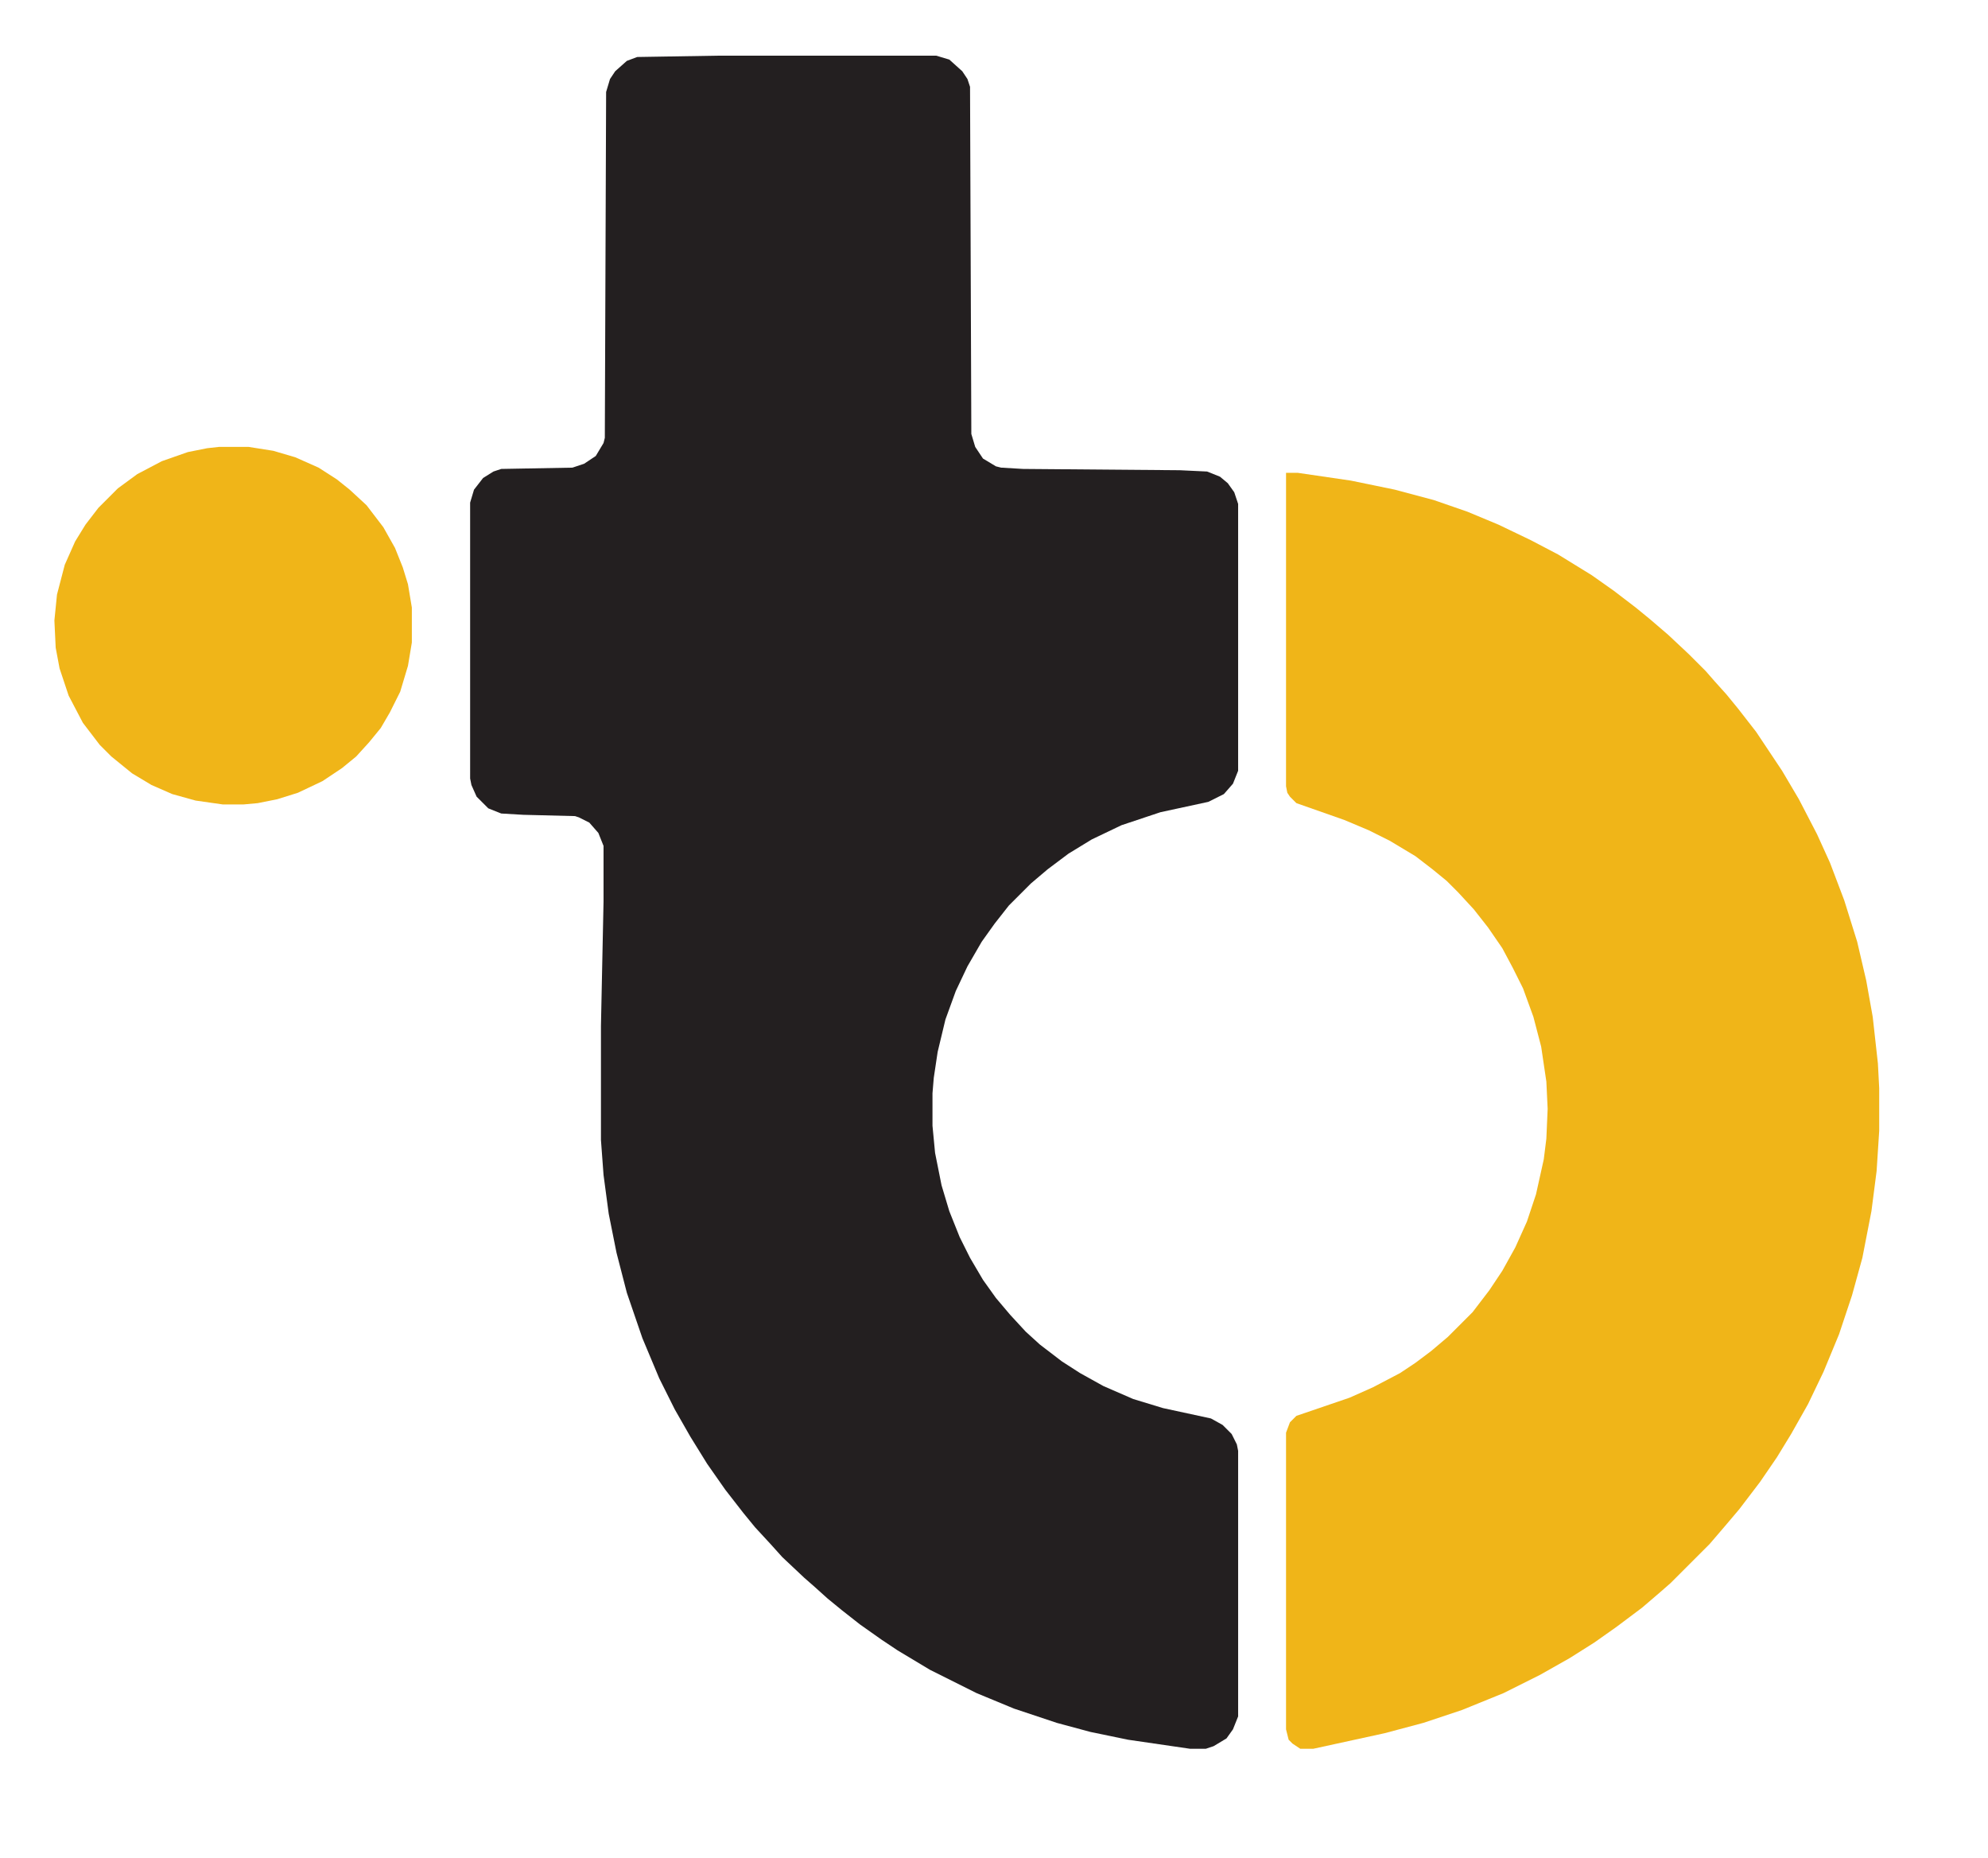
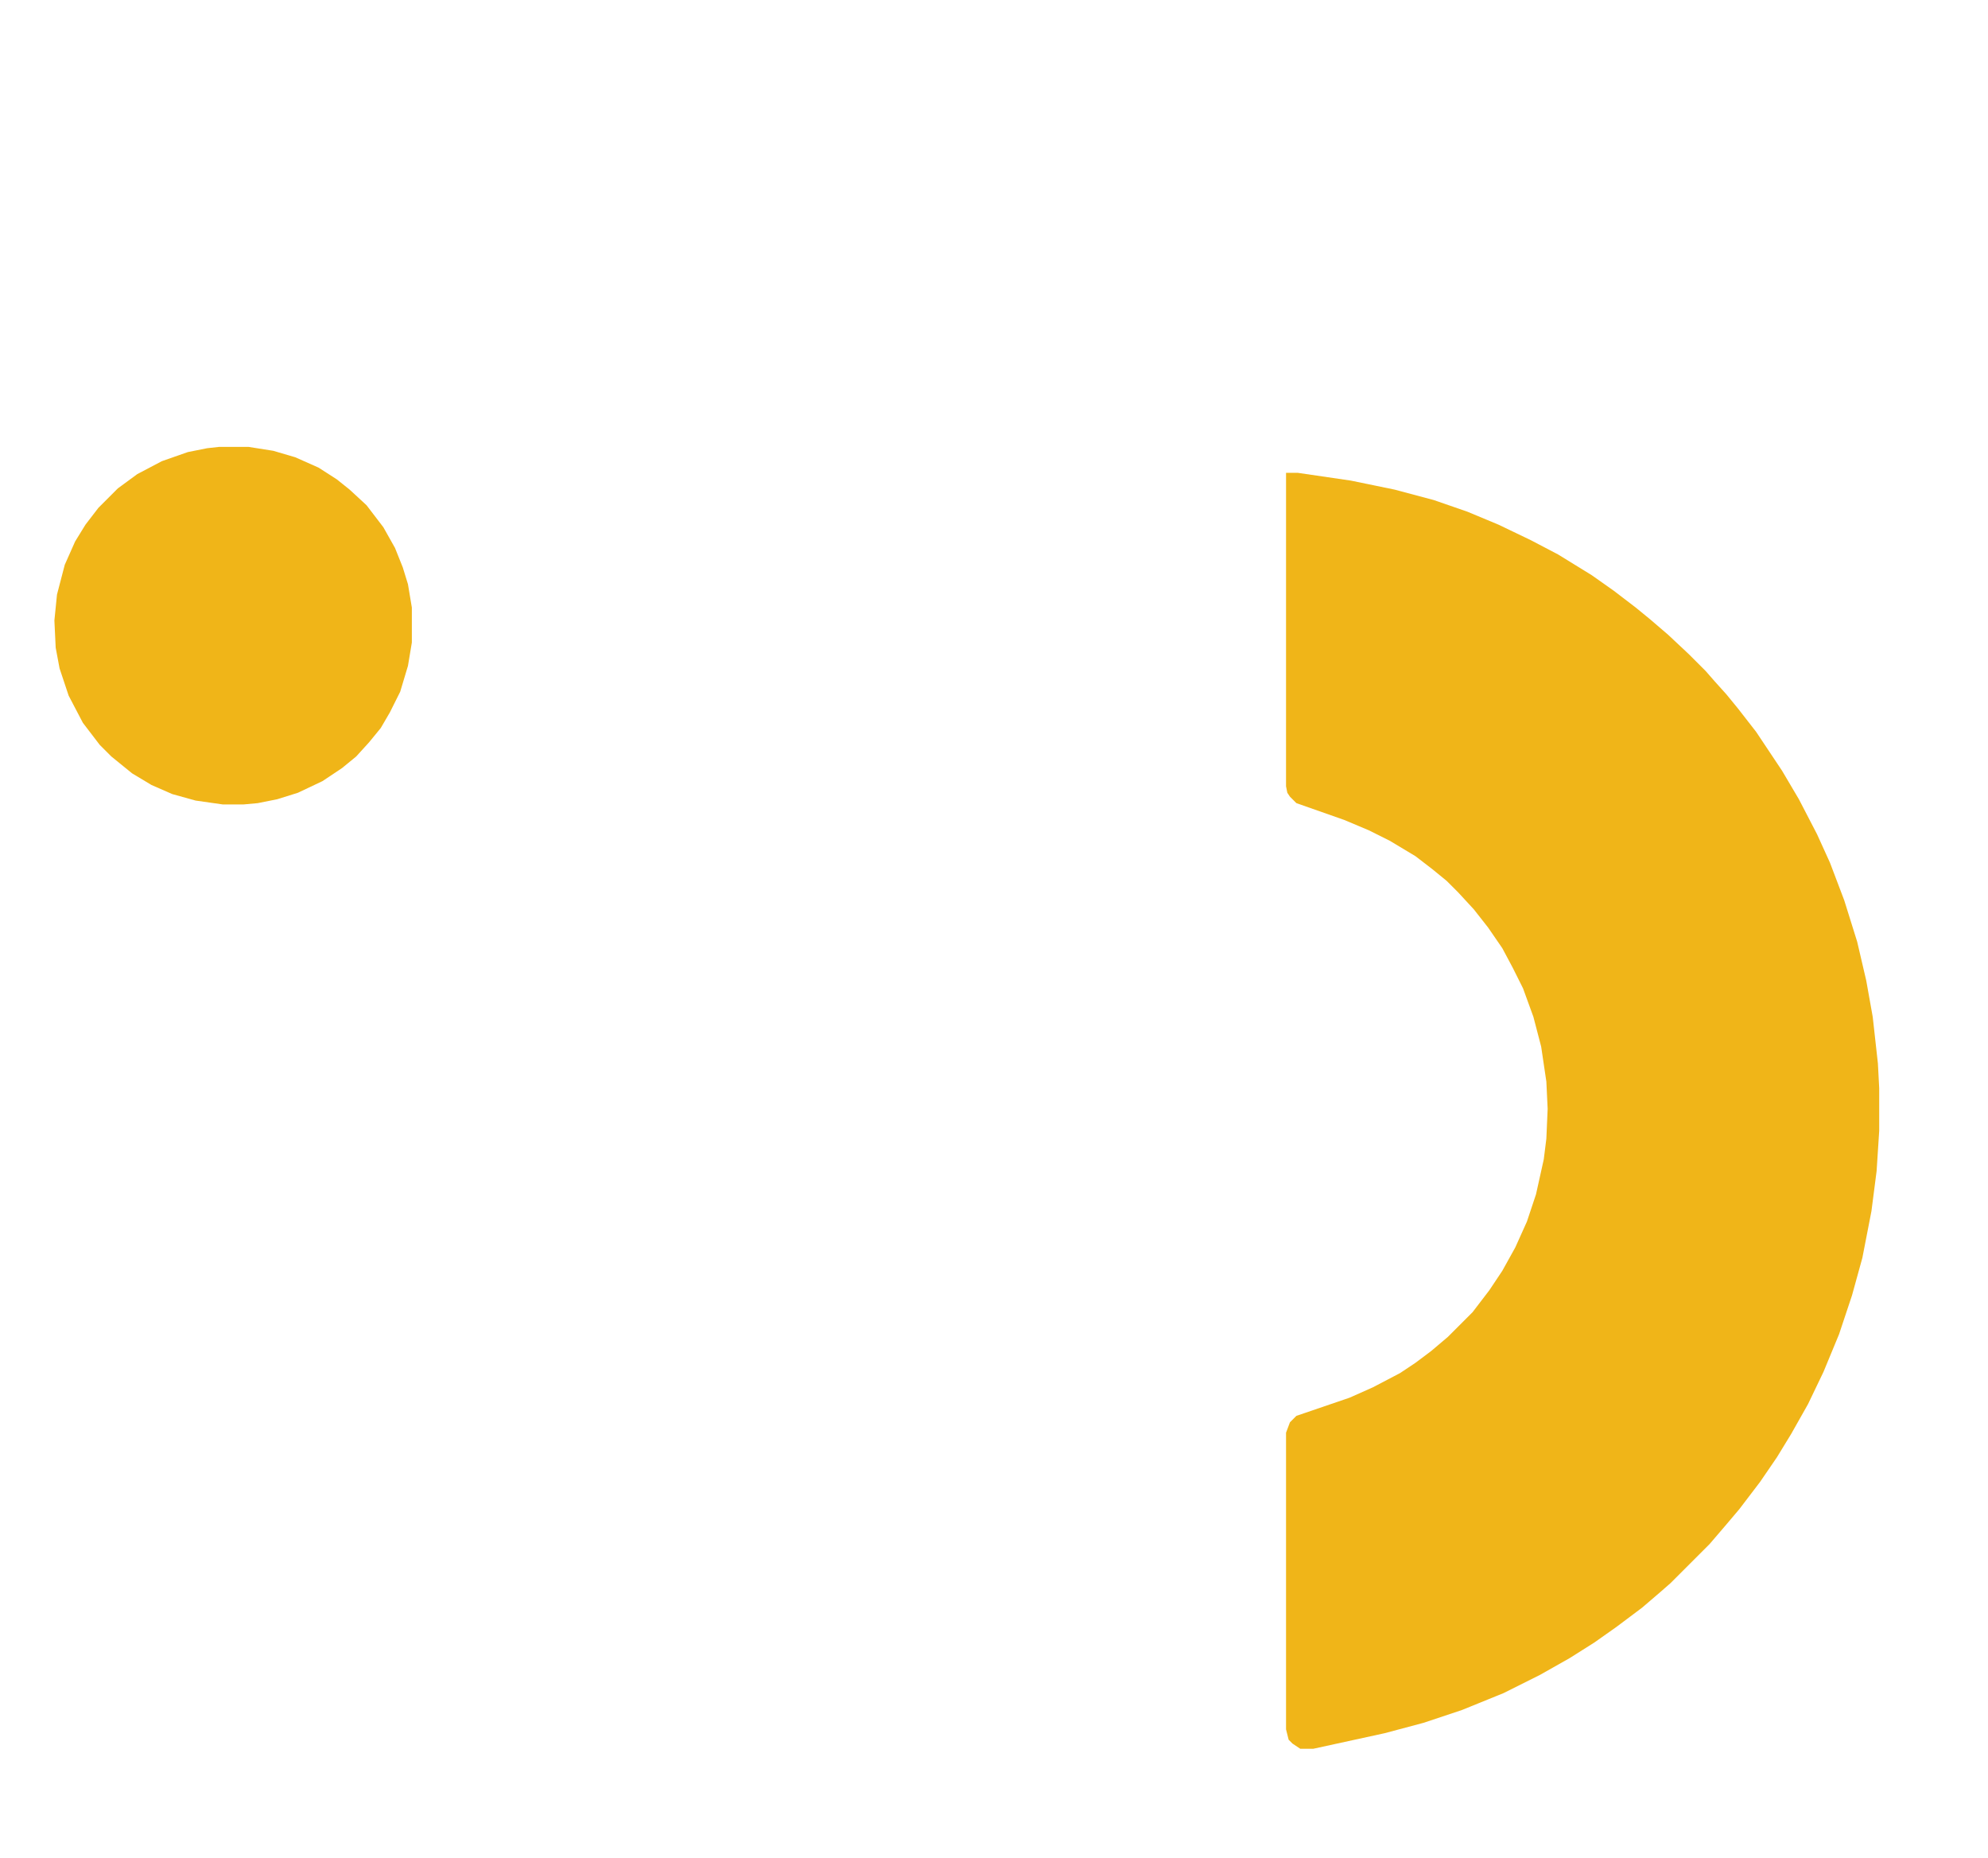
<svg xmlns="http://www.w3.org/2000/svg" data-bbox="42 43 1409 1307" height="1434" width="1535" viewBox="0 0 1535 1434" data-type="color">
  <g>
-     <path fill="#231F20" d="M553 43h170l10 3 10 9 4 6 2 6 1 268 3 10 6 9 10 6 4 1 17 1 121 1 21 1 10 4 6 5 5 7 3 9v206l-4 10-7 8-12 6-37 8-30 10-23 11-18 11-16 12-13 11-17 17-11 14-10 14-11 19-9 19-8 22-6 25-3 20-1 12v25l2 21 5 25 6 20 8 20 8 16 10 17 10 14 11 13 12 13 11 10 17 13 14 9 18 10 23 10 23 7 37 8 9 5 7 7 4 8 1 5v205l-4 10-5 7-10 6-6 2h-12l-48-7-29-6-26-7-33-11-29-12-36-18-25-15-12-8-17-12-14-11-11-9-10-9-8-7-17-16-9-10-12-13-9-11-14-18-14-20-13-21-12-21-12-24-13-31-12-35-8-31-6-30-4-30-2-27v-88l2-96v-43l-4-10-7-8-8-4-3-1-40-1-17-1-10-4-9-9-4-9-1-5V388l3-10 7-9 8-5 6-2 55-1 9-3 9-6 6-10 1-4 1-267 3-10 4-6 9-8 8-3z" data-color="1" />
    <path fill="#F0B518" d="M993 365h9l41 6 34 7 30 8 26 9 24 10 25 12 21 11 26 16 17 12 17 13 11 9 14 12 16 15 13 13 7 8 9 10 9 11 14 18 20 30 13 22 14 27 10 22 11 29 10 32 7 30 5 28 4 36 1 19v33l-2 31-4 31-7 36-8 29-10 30-12 29-12 25-13 23-11 18-13 19-16 21-11 13-12 14-30 30-8 7-14 12-20 15-17 12-19 12-23 13-28 14-32 13-30 10-30 8-55 12h-10l-6-4-3-3-2-8v-229l3-8 5-5 41-14 18-8 21-11 12-8 12-9 13-11 19-19 13-17 10-15 10-18 9-20 7-21 6-27 2-16 1-23-1-21-4-27-6-23-8-22-8-16-8-15-11-16-11-14-12-13-9-9-11-9-13-10-20-12-16-8-19-8-37-13-5-5-2-3-1-5z" data-color="2" />
    <path fill="#F0B518" d="M169 345h23l19 3 17 5 18 8 14 9 10 8 13 12 13 17 9 16 6 15 4 13 3 18v27l-3 18-6 20-8 16-7 12-9 11-10 11-11 9-15 10-19 9-16 5-15 3-11 1h-16l-21-3-18-5-16-7-15-9-16-13-9-9-13-17-11-21-7-21-3-16-1-21 2-20 6-23 8-18 8-13 10-13 15-15 15-11 19-10 20-7 15-3z" data-color="2" />
  </g>
</svg>